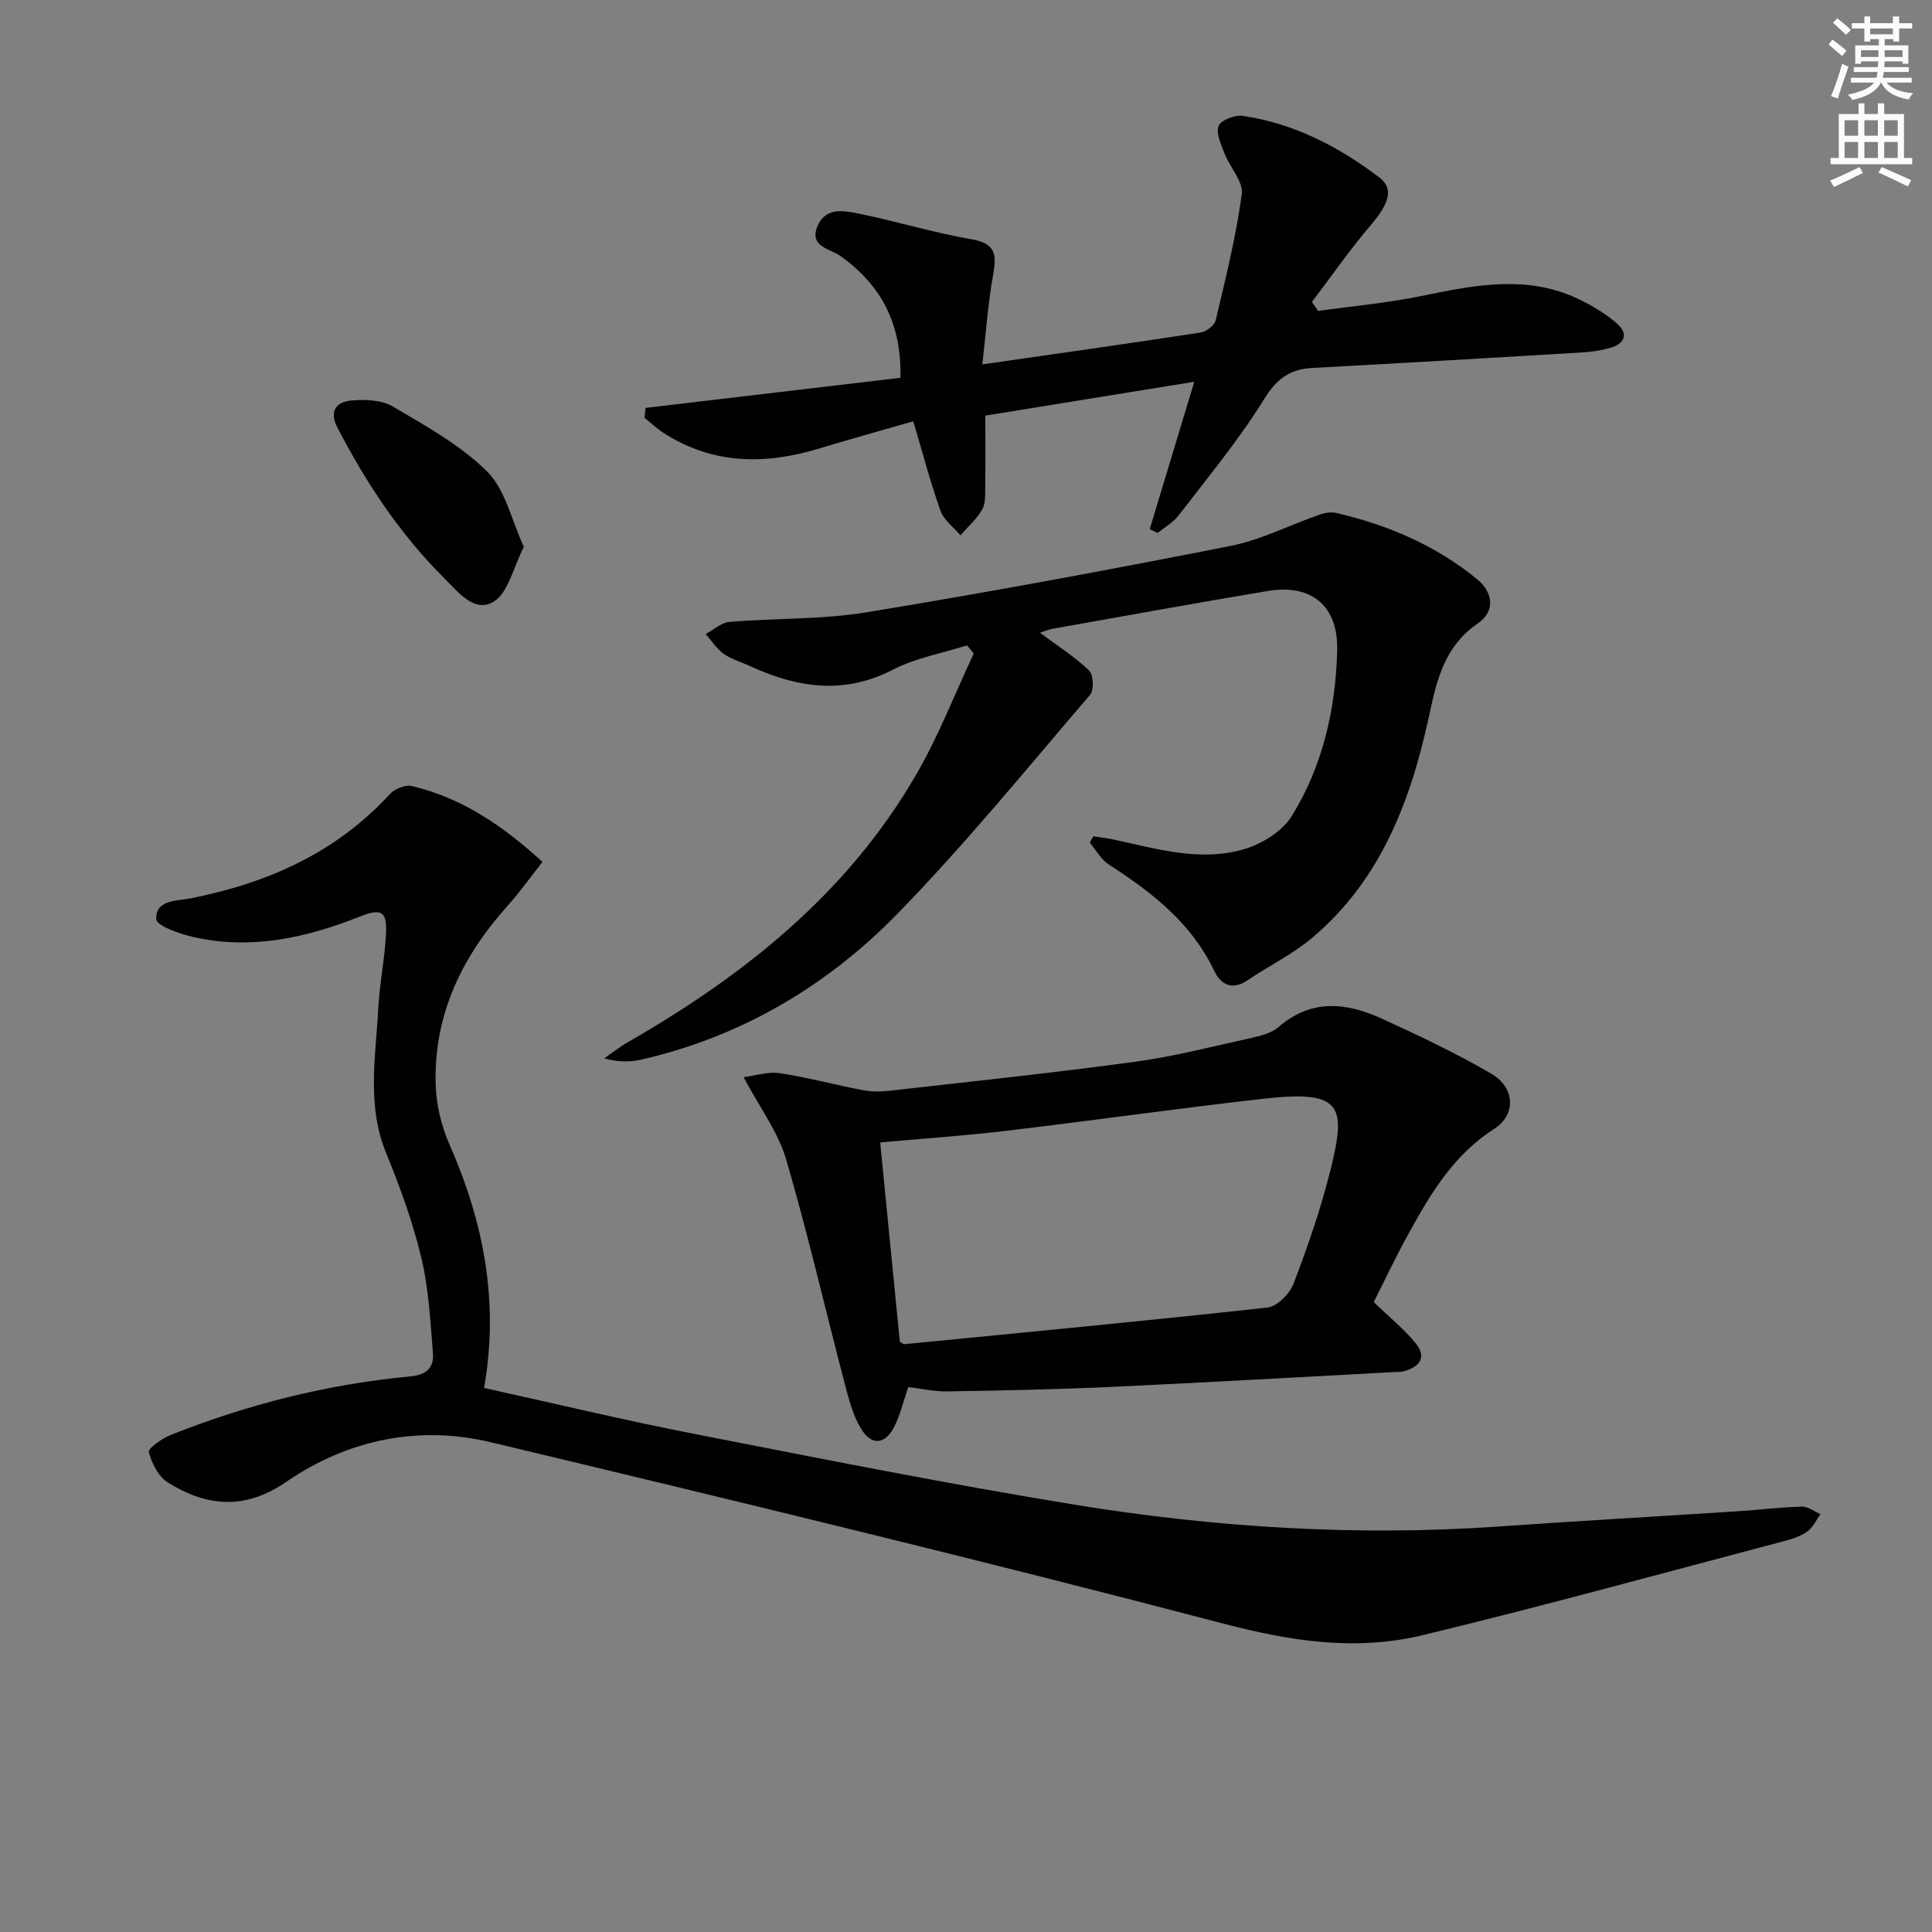
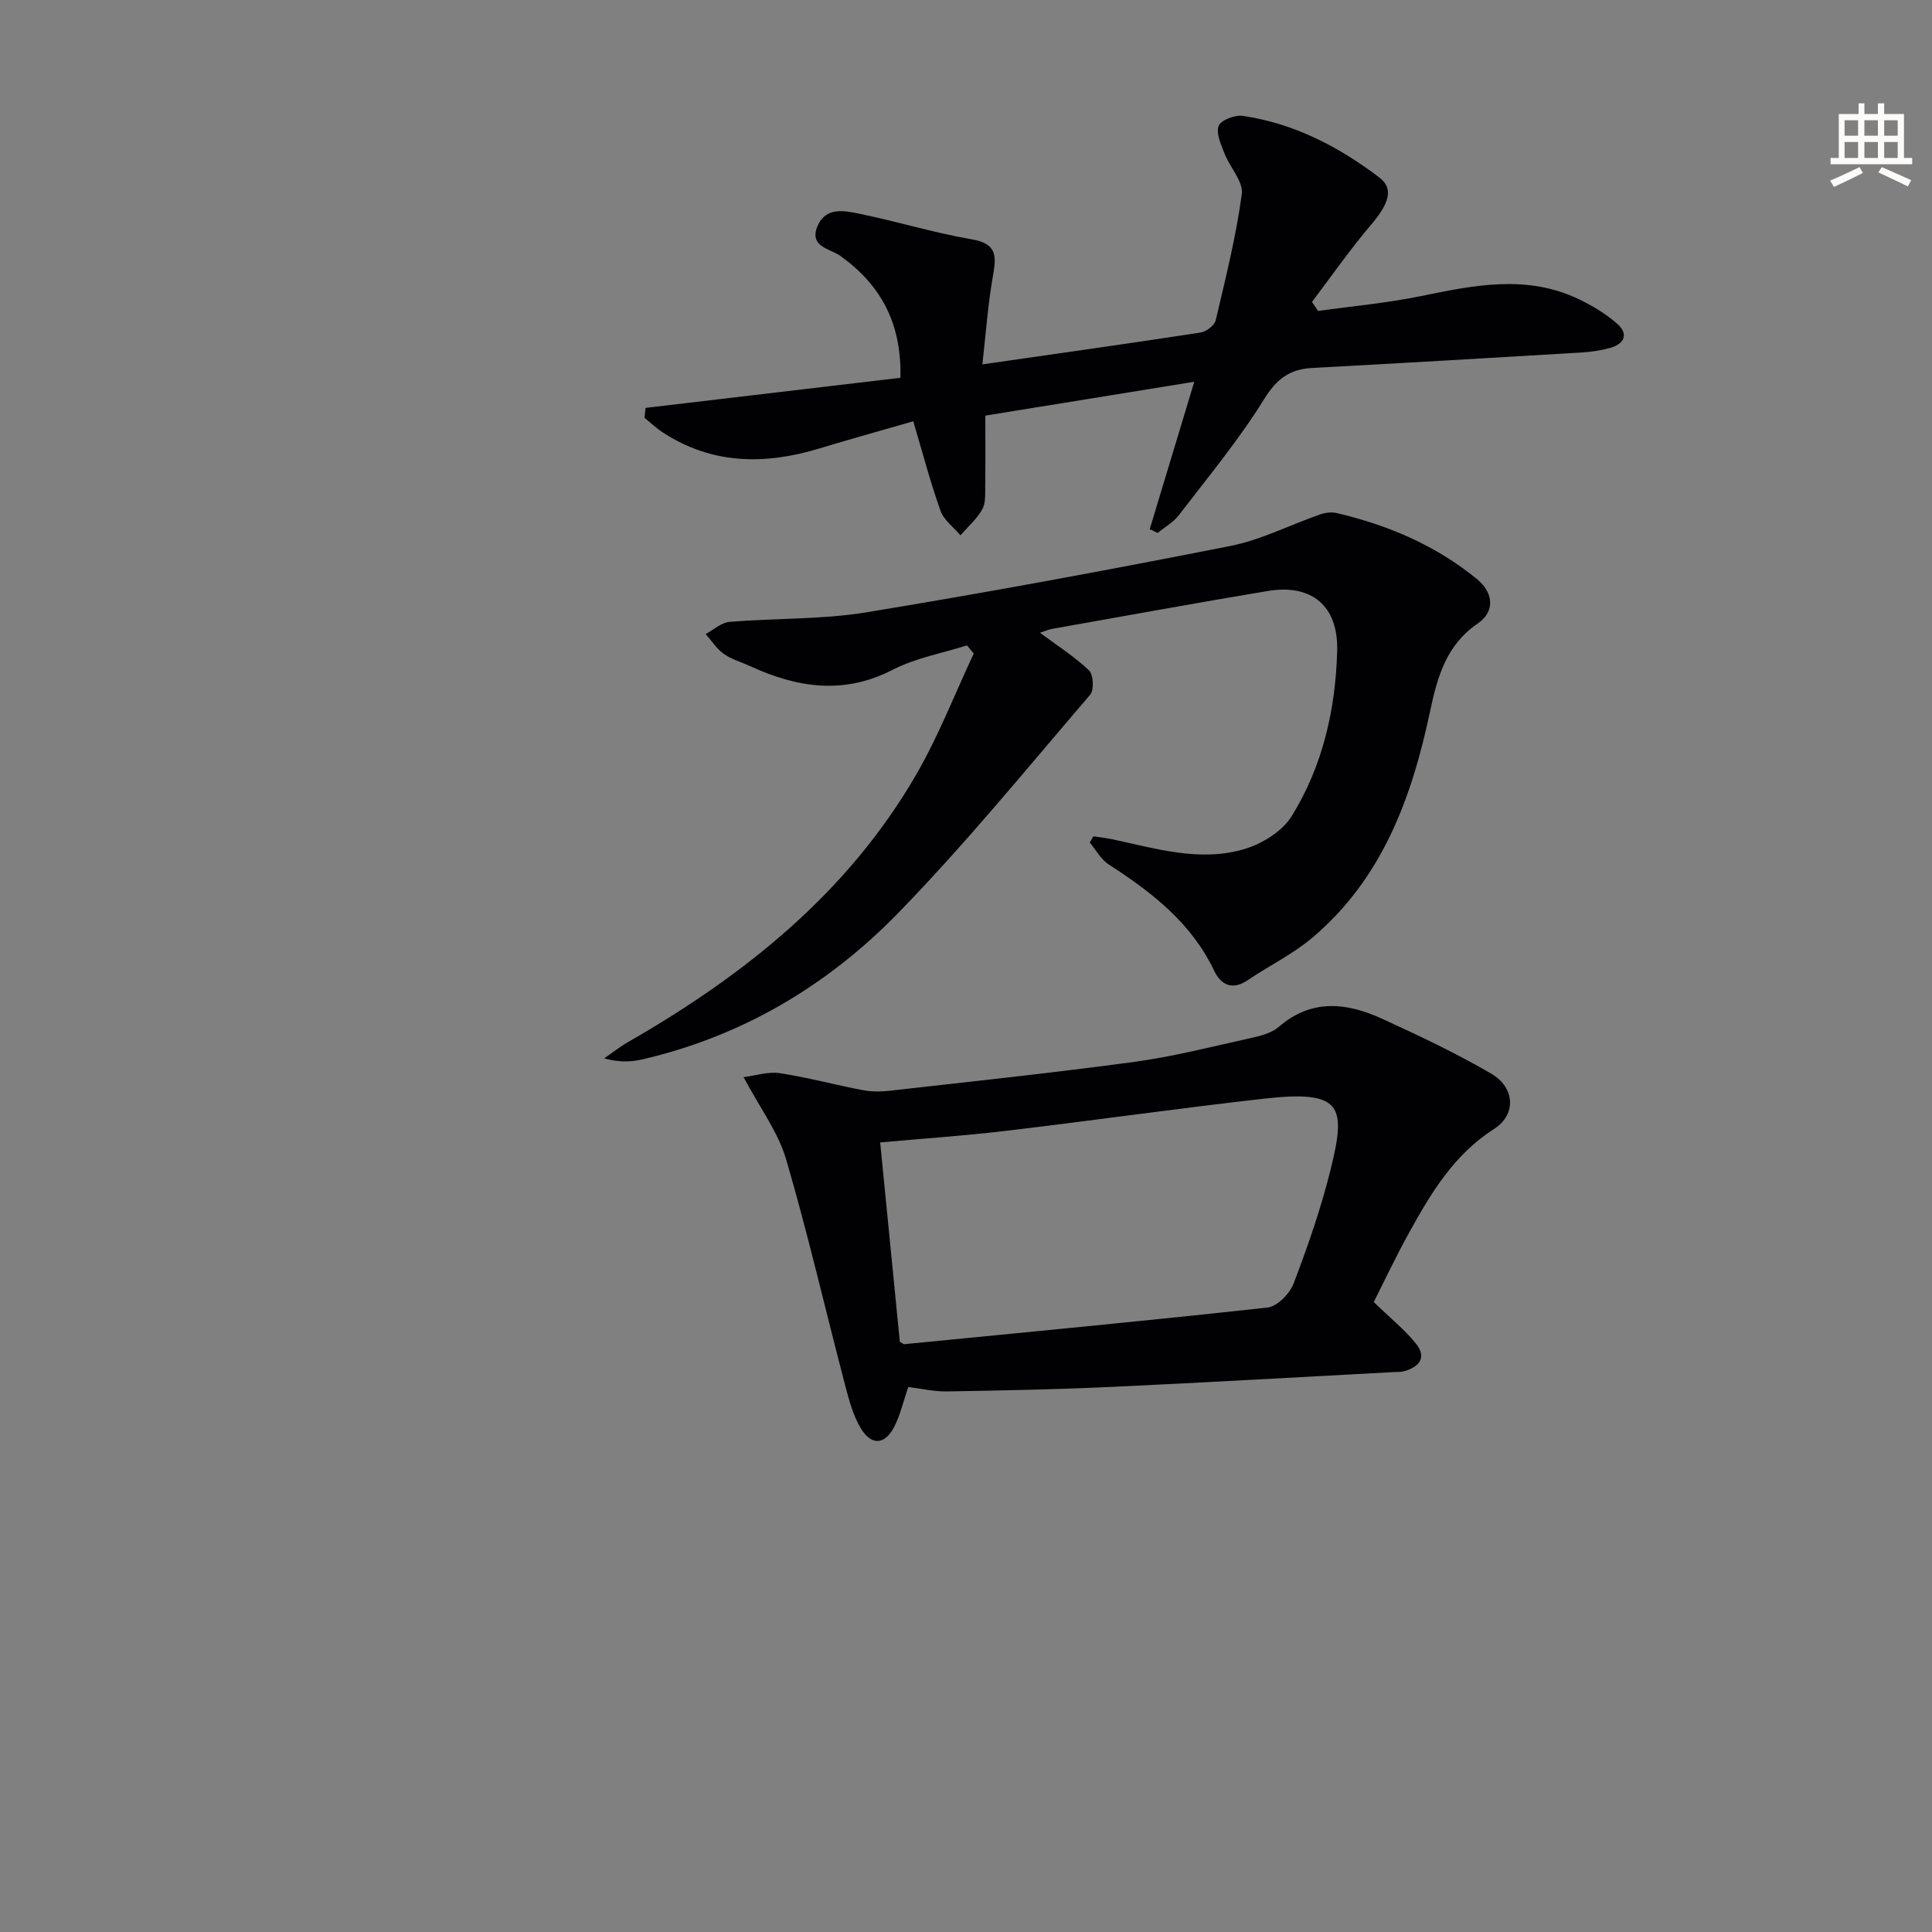
<svg xmlns="http://www.w3.org/2000/svg" enable-background="new 0 0 400 400" viewBox="0 0 400 400">
  <rect x="0" y="0" width="400" height="400" fill="#808080" stroke="none" />
-   <path d="m378.6 9.2.8-1c.9.7 1.9 1.4 2.9 2.3l-.9 1.1c-1.1-.9-2-1.7-2.8-2.4zm.5 10.7c.9-2.1 1.6-4.3 2.3-6.7.4.2.8.4 1.3.6-.7 2.1-1.5 4.3-2.2 6.6zm.4-15.2.9-.9c1 .8 2 1.6 2.8 2.4l-1 1c-1-.9-1.9-1.8-2.7-2.5zm12.5-1.3h1.2v1.4h2.7v1.1h-2.7v2.7h-1.2v-.5h-1.8v1.3h4.9v3.8h-1.2v-.5h-3.7c0 .4-.1.9-.1 1.2h5.1v1h-5.2c0 .5-.1.9-.2 1.2h6v1h-5.2c1.1 1.3 2.9 2 5.5 2.2-.4.4-.7.8-.9 1.3-2.9-.5-4.8-1.6-5.7-3.5h-.1c-.8 1.7-2.7 2.9-5.9 3.6-.2-.4-.6-.8-.9-1.1 2.8-.6 4.6-1.4 5.4-2.5h-4.8v-1h5.3c.1-.3.2-.7.2-1.2h-4.9v-1h5c0-.4 0-.8.1-1.2h-3.6v.5h-1.2v-3.8h4.9v-1.3h-1.8v.5h-1.2v-2.7h-2.6v-1.1h2.6v-1.4h1.2v1.4h4.7v-1.4zm-6.7 8.4h3.6c0-.4 0-.9 0-1.4h-3.6zm1.9-4.7h4.7v-1.2h-4.7zm6.7 3.3h-3.7v1.4h3.7z" fill="#fcfbfa" />
  <path d="m384.7 21.4h1.3v2.2h2.8v-2.2h1.3v2.2h4.1v9.1h1.7v1.3h-16.9v-1.3h1.7v-9.1h4.1v-2.2zm.3 13.2.7 1.2c-1.8.9-3.8 1.9-6 2.9-.2-.4-.5-.8-.8-1.3 2.4-1 4.4-2 6.1-2.8zm-3.1-6.5h2.8v-3.2h-2.8zm0 4.6h2.8v-3.3h-2.8zm4.1-4.6h2.8v-3.2h-2.8zm0 4.6h2.8v-3.3h-2.8zm3.6 1.9c2.1.9 4.1 1.8 6.1 2.7l-.7 1.3c-2.2-1.1-4.2-2-6.1-2.9zm3.3-9.7h-2.8v3.2h2.8zm-2.8 7.8h2.8v-3.3h-2.8z" fill="#fcfbfa" />
  <g fill="#010103">
-     <path d="m112.31 178.45c-2.63 3.33-4.73 6.32-7.16 9.02-9.47 10.52-15.34 22.56-14.95 36.94.11 4.21 1.14 8.66 2.85 12.52 7.08 16.05 10.32 32.56 7.17 50.43 14.67 3.23 29 6.68 43.46 9.5 26.21 5.12 52.42 10.36 78.77 14.66 29.09 4.74 58.44 6.58 87.94 4.52 16.41-1.15 32.84-2.08 49.26-3.14 4.47-.29 8.93-.85 13.41-.97 1.27-.04 2.57 1.01 3.86 1.56-.91 1.24-1.59 2.8-2.78 3.63-1.46 1.01-3.3 1.57-5.06 2.03-24.85 6.55-49.63 13.39-74.61 19.41-13.77 3.32-27.29 1.24-41.19-2.41-50.34-13.2-100.95-25.42-151.57-37.53-15.03-3.6-29.68-.58-42.42 8.17-8.6 5.91-16.48 5.16-24.54.14-1.94-1.21-3.34-3.97-3.94-6.29-.2-.76 2.72-2.83 4.51-3.54 15.96-6.35 32.49-10.52 49.6-12.13 3.49-.33 4.96-1.86 4.71-4.88-.55-6.59-.86-13.3-2.4-19.69-1.77-7.38-4.39-14.62-7.28-21.66-4.07-9.9-2.15-19.97-1.63-30 .27-5.13 1.34-10.23 1.6-15.36.23-4.68-.94-5.39-5.35-3.64-11.16 4.44-22.57 6.97-34.53 4.26-2.83-.64-7.63-2.32-7.69-3.69-.17-4.06 4.26-3.75 7.17-4.33 15.88-3.15 30.05-9.42 41.22-21.59.99-1.07 3.18-1.96 4.51-1.65 10.29 2.43 18.76 8.11 27.06 15.71z" />
    <path d="m200.21 133.62c-5.14 1.63-10.62 2.59-15.34 5.03-10.22 5.27-19.88 3.73-29.64-.77-1.81-.83-3.81-1.38-5.39-2.51-1.47-1.05-2.51-2.71-3.74-4.1 1.65-.87 3.24-2.38 4.95-2.52 9.43-.79 19.01-.45 28.3-1.97 25.18-4.13 50.28-8.79 75.32-13.73 6.4-1.26 12.43-4.38 18.66-6.55 1.05-.36 2.34-.53 3.4-.28 10.64 2.49 20.53 6.69 29.04 13.66 3.53 2.9 3.76 6.77.14 9.24-6.58 4.5-8.36 11.22-9.86 18.29-3.79 17.87-9.93 34.6-24.43 46.8-4.03 3.39-8.91 5.75-13.3 8.73-3.22 2.19-5.57.92-6.94-1.96-4.73-9.93-12.92-16.25-21.83-22-1.61-1.04-2.63-3-3.93-4.53.25-.43.49-.87.74-1.3 1.29.2 2.6.33 3.87.6 9.09 1.92 18.26 4.81 27.5 2.01 3.65-1.1 7.78-3.68 9.71-6.8 6.41-10.35 9.08-22.09 9.41-34.2.25-9.3-5.26-13.92-14.38-12.4-14.9 2.49-29.76 5.2-44.63 7.84-.79.14-1.54.49-2.52.81 3.6 2.68 7.16 4.94 10.15 7.79.92.87 1.07 4.06.24 5.03-13.09 15.26-25.82 30.9-39.83 45.28-14.6 14.98-32.32 25.49-53.02 30.25-2.36.54-4.83.58-7.77-.24 1.65-1.13 3.23-2.39 4.96-3.38 24.15-13.87 45.47-30.88 59.64-55.37 4.62-7.98 7.98-16.68 11.91-25.06-.46-.57-.93-1.13-1.39-1.69z" />
    <path d="m284.42 269.57c3.49 3.39 6.42 5.73 8.71 8.58 2.37 2.95.69 4.89-2.51 5.77-.63.17-1.32.11-1.99.15-19.41 1.03-38.82 2.16-58.24 3.06-11.41.53-22.83.76-34.25.95-2.74.05-5.5-.6-8.09-.91-1.05 3.04-1.66 5.82-2.93 8.27-1.91 3.66-4.64 3.92-6.82.4-1.69-2.73-2.54-6.06-3.37-9.22-4.08-15.55-7.67-31.24-12.19-46.65-1.64-5.58-5.38-10.54-8.79-16.96 2.51-.31 5.1-1.19 7.51-.82 5.73.87 11.35 2.4 17.05 3.49 1.77.34 3.67.37 5.46.17 16.99-1.92 33.99-3.71 50.93-6.01 8.03-1.09 15.93-3.12 23.86-4.88 2.08-.46 4.44-1.01 5.97-2.34 6.8-5.89 14.07-5.06 21.39-1.71 7.67 3.51 15.33 7.13 22.61 11.37 4.97 2.89 5.23 8.5.61 11.45-8.25 5.27-13.01 13.16-17.52 21.34-2.8 5.04-5.26 10.27-7.4 14.5zm-98.12 8.22c.61.36.76.52.89.51 25.09-2.46 50.18-4.83 75.24-7.59 2.01-.22 4.6-2.87 5.4-4.97 2.94-7.73 5.68-15.6 7.66-23.61 3.27-13.19 2.39-16.49-13.81-14.66-17.8 2.01-35.54 4.54-53.33 6.65-8.68 1.03-17.42 1.62-26.12 2.41 1.37 13.84 2.71 27.53 4.07 41.26z" />
    <path d="m133.65 84.45c17.45-2.06 34.91-4.12 52.77-6.23.28-11.2-3.98-19.16-12.38-25.2-2.15-1.54-6.6-1.91-4.78-6.22 1.71-4.03 5.6-3.18 8.75-2.53 7.77 1.59 15.39 3.94 23.19 5.28 4.99.86 5.16 3.19 4.42 7.32-1.1 6.13-1.52 12.38-2.23 18.57 15.73-2.26 30.47-4.33 45.17-6.59 1.18-.18 2.88-1.46 3.13-2.51 2.05-8.67 4.22-17.35 5.41-26.15.35-2.58-2.45-5.52-3.57-8.39-.72-1.85-1.81-4.19-1.22-5.73.46-1.2 3.37-2.32 4.99-2.08 10.6 1.55 19.88 6.37 28.29 12.77 3.08 2.35 1.93 5.48-1.77 9.83-4.33 5.08-8.15 10.59-12.19 15.92.42.62.84 1.25 1.27 1.87 7.11-1 14.29-1.64 21.31-3.08 11.01-2.26 21.93-4.52 32.7.66 2.79 1.34 5.55 3 7.87 5.03 2.45 2.14 1.58 4.2-1.44 5.05-1.9.53-3.91.82-5.88.94-18.59 1.11-37.17 2.2-55.76 3.2-4.68.25-7.37 2.25-9.98 6.46-5.21 8.43-11.61 16.13-17.65 24.02-1.13 1.48-2.91 2.47-4.4 3.68-.54-.26-1.09-.52-1.63-.78 3.04-10.06 6.08-20.13 9.22-30.52-14.48 2.35-28.68 4.65-43.26 7.01 0 4.96.04 9.77-.02 14.58-.02 1.64.12 3.53-.62 4.84-1.13 2-2.97 3.59-4.51 5.36-1.41-1.68-3.44-3.14-4.13-5.08-2.1-5.9-3.69-11.99-5.64-18.53-6.46 1.87-12.94 3.66-19.37 5.61-11.33 3.45-22.27 3.38-32.52-3.32-1.33-.87-2.5-2-3.75-3 .06-.69.13-1.38.21-2.06z" />
-     <path d="m108.46 113.21c-2.23 4.35-3.21 9.46-6.21 11.33-4.04 2.51-7.47-2.05-10.35-4.91-9.13-9.08-16.12-19.71-22.04-31.09-1.8-3.46-.17-5.34 2.85-5.62 2.85-.26 6.29-.13 8.63 1.25 6.82 4.02 13.99 7.97 19.52 13.46 3.77 3.74 5.02 10.02 7.6 15.58z" />
  </g>
</svg>